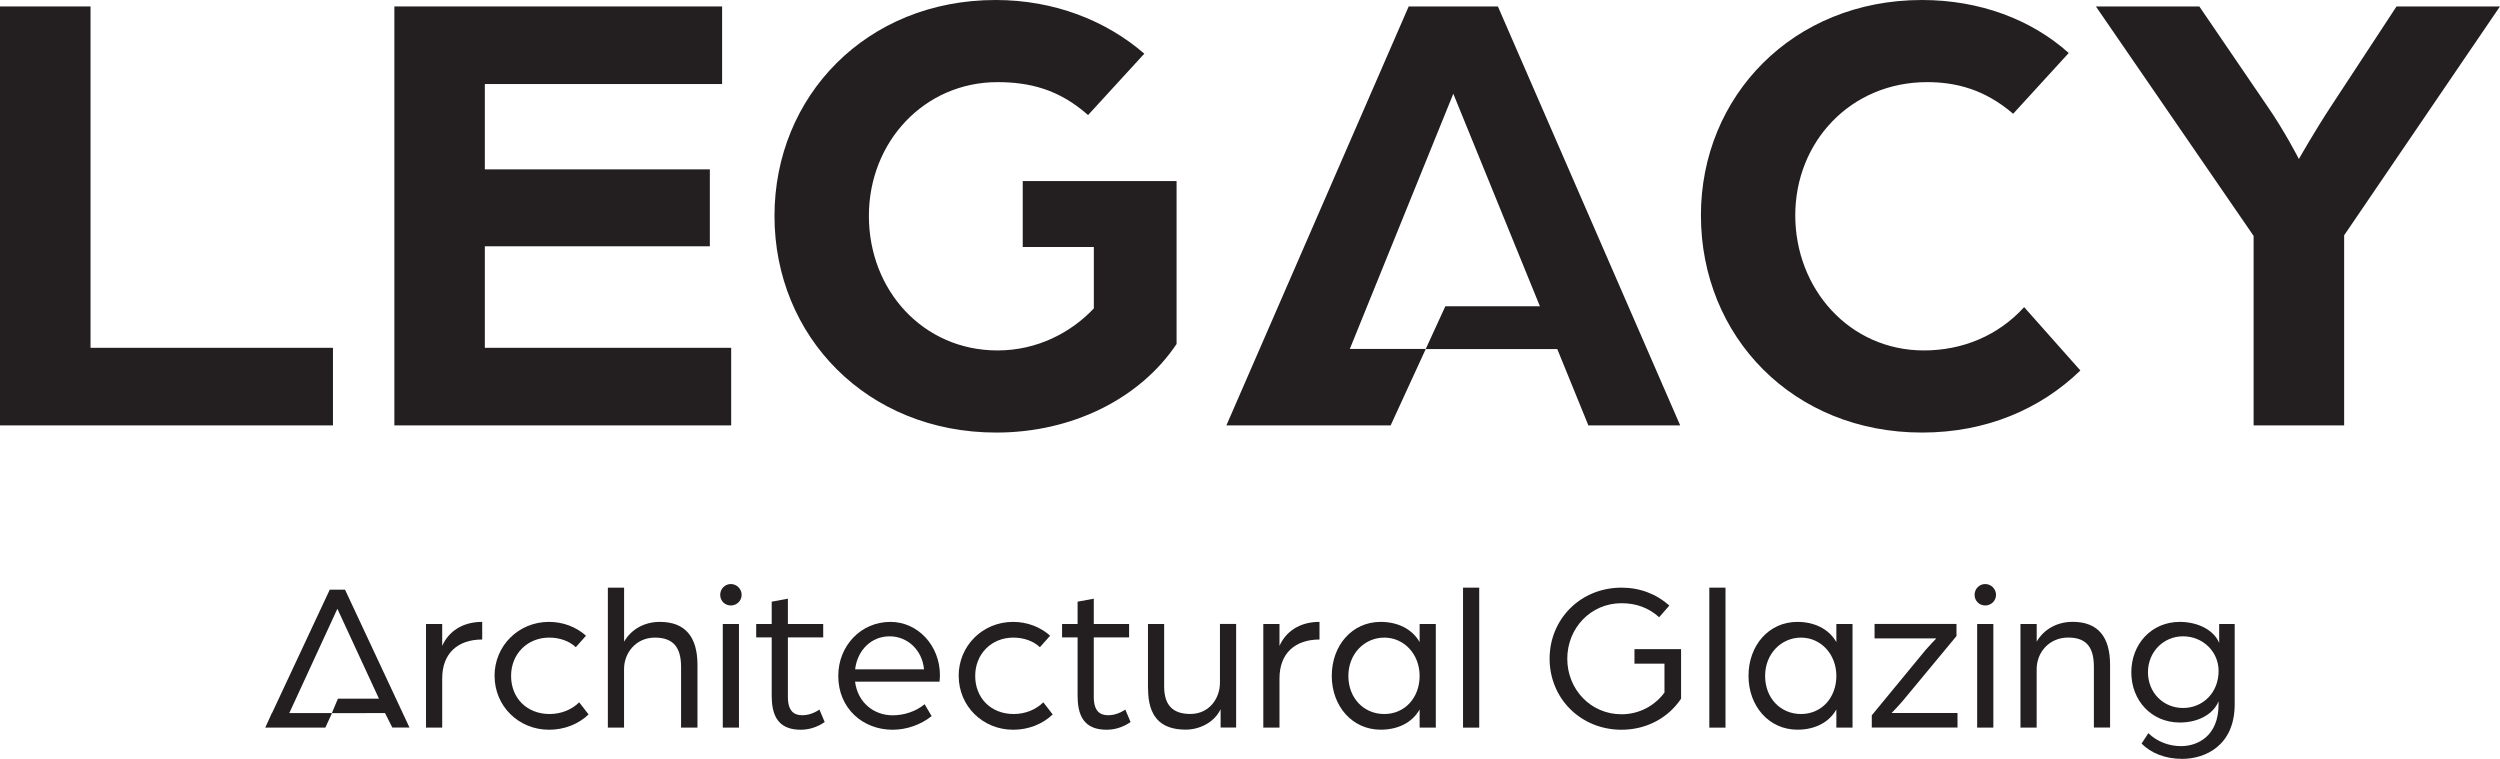
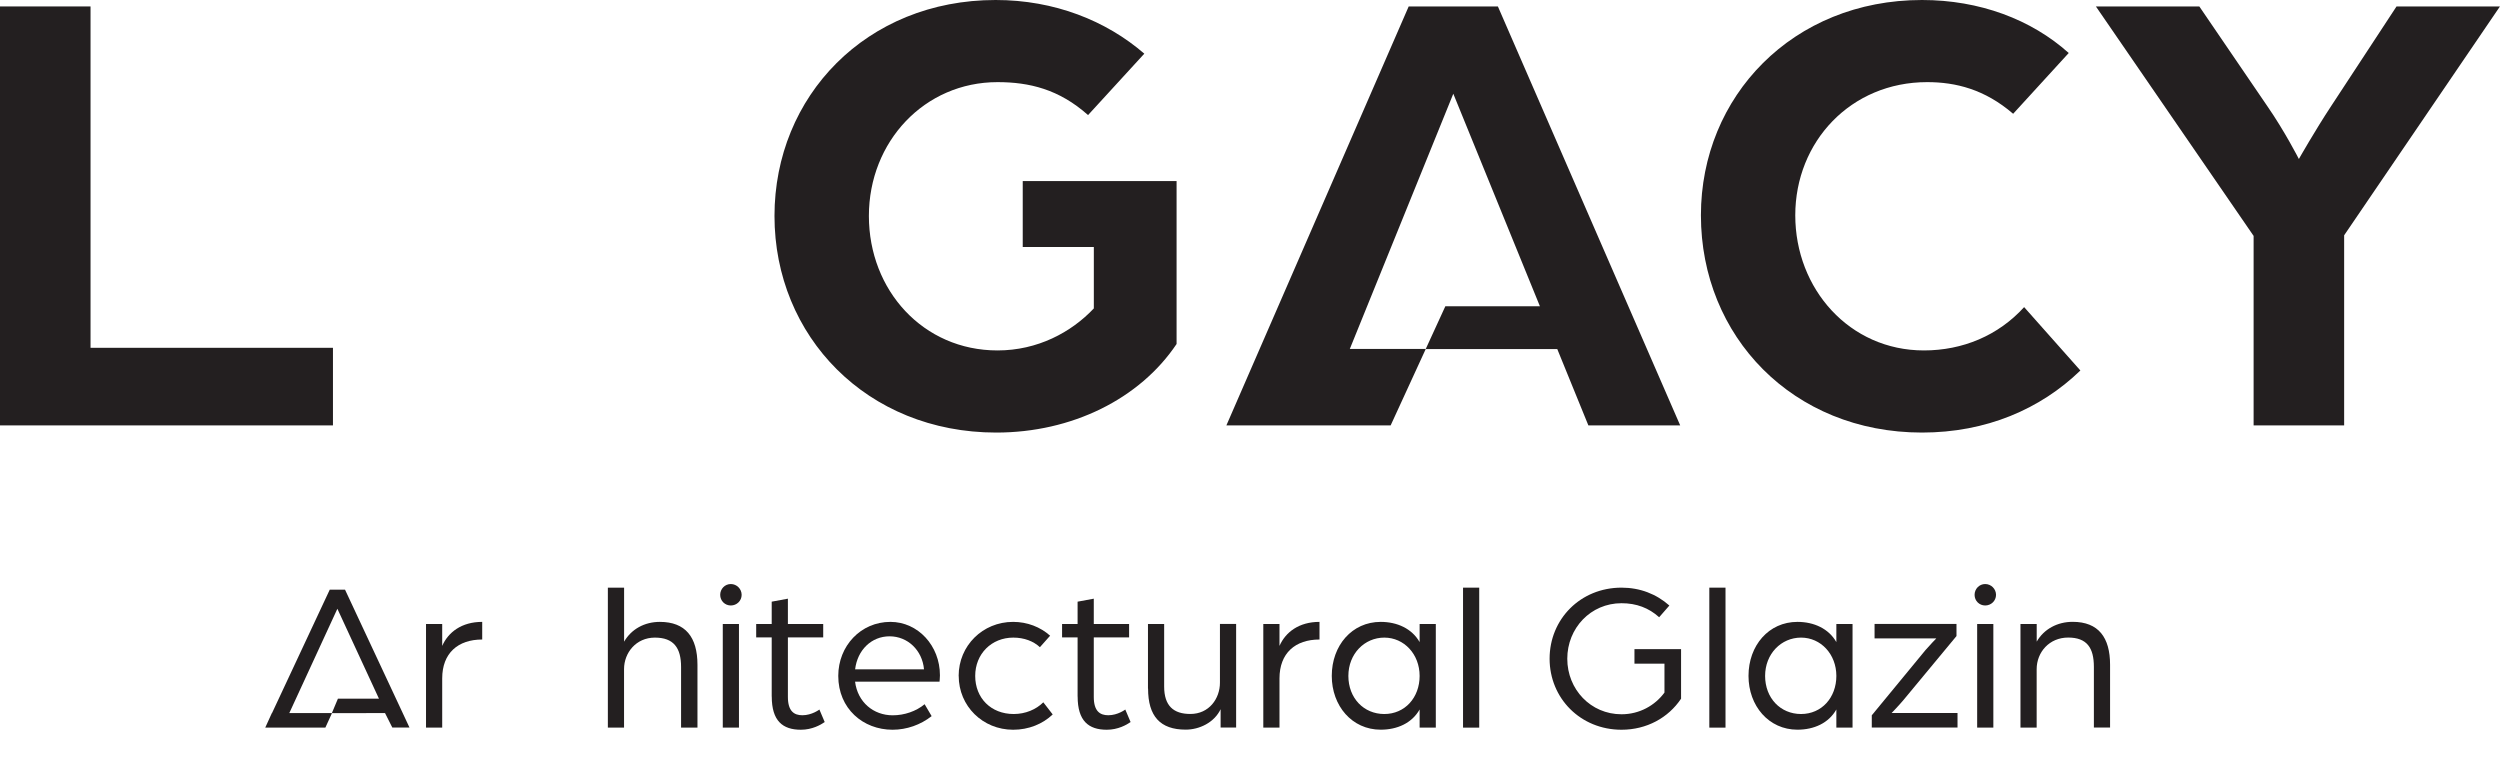
<svg xmlns="http://www.w3.org/2000/svg" id="uuid-91c949dc-95f4-45cf-a441-1854ce85e0b6" viewBox="0 0 484.9 147.19">
  <g id="uuid-4ee4f2ba-c13d-4057-9c65-60b164f0475e">
    <path d="M0,1.25h17.56v66.21h47.02v15.05H0V1.25Z" fill="#231f20" stroke-width="0" />
-     <path d="M76.49,1.25h63.57v15.05h-46.02v16.55h43.64v14.92h-43.64v19.69h47.78v15.05h-65.33V1.25Z" fill="#231f20" stroke-width="0" />
    <path d="M150.22,41.88c0-23.2,17.81-41.88,42.89-41.88,11.41,0,21.44,4.01,28.84,10.41l-10.91,11.91c-5.64-5.02-11.41-6.39-17.56-6.39-14.17,0-24.95,11.54-24.95,25.96s10.53,26.08,24.95,26.08c7.77,0,14.3-3.51,18.68-8.15v-11.91h-13.79v-12.79h29.84v31.6c-7.15,10.66-20.31,17.18-34.98,17.18-25.08,0-43.01-18.68-43.01-42.01Z" fill="#231f20" stroke-width="0" />
    <path d="M329.91,41.76c0-23.07,17.81-41.76,42.88-41.76,11.16,0,21.19,3.76,28.46,10.28l-10.78,11.79c-5.52-4.76-11.16-6.14-16.68-6.14-14.8,0-25.58,11.54-25.58,25.83s10.53,26.21,24.95,26.21c7.52,0,14.42-2.88,19.44-8.4l10.91,12.29c-7.77,7.52-18.31,12.04-30.72,12.04-25.08,0-42.88-18.68-42.88-42.13Z" fill="#231f20" stroke-width="0" />
    <path d="M437.12,45.77L406.52,1.25h20.06l13.17,19.31c3.39,4.89,6.14,10.28,6.14,10.28,0,0,3.13-5.52,6.27-10.28l12.67-19.31h20.06l-30.22,44.39v36.87h-17.56v-36.74Z" fill="#231f20" stroke-width="0" />
    <path d="M308.08,82.51h17.81L290.53,1.25h-17.3l-35.36,81.26h31.86l6.8-14.8h25.52l6.03,14.8ZM280.34,59.4l-3.8,8.28h-14.73l19.87-49c.11-.29.19-.47.2-.5.01.03.07.17.17.41l16.63,40.81h-18.33Z" fill="#231f20" stroke-width="0" />
    <path d="M82.63,121.03h3.14v4.25c1.16-2.64,3.75-4.66,7.76-4.66v3.42c-4.7,0-7.76,2.64-7.76,7.55v9.53h-3.14v-20.09Z" fill="#231f20" stroke-width="0" />
-     <path d="M95.92,131.1c0-5.86,4.66-10.48,10.56-10.48,2.76,0,5.28.99,7.18,2.68l-1.98,2.23c-1.24-1.16-3.05-1.86-5.16-1.86-4.21,0-7.39,3.14-7.39,7.43s3.05,7.39,7.47,7.39c2.27,0,4.33-.87,5.74-2.27l1.82,2.35c-1.94,1.86-4.66,2.97-7.67,2.97-5.9,0-10.56-4.58-10.56-10.44Z" fill="#231f20" stroke-width="0" />
    <path d="M117.91,113.98h3.14v10.48c1.4-2.43,3.96-3.84,6.93-3.84,4.95,0,7.3,2.93,7.3,8.33v12.17h-3.18v-11.76c0-3.71-1.44-5.69-5.08-5.69s-5.98,2.93-5.98,6.11v11.35h-3.14v-27.15Z" fill="#231f20" stroke-width="0" />
    <path d="M139.69,115.38c0-1.16.91-2.1,2.06-2.1s2.1.95,2.1,2.1-.95,2.06-2.1,2.06-2.06-.91-2.06-2.06ZM140.19,121.03h3.14v20.09h-3.14v-20.09Z" fill="#231f20" stroke-width="0" />
    <path d="M149.68,135.1v-11.47h-3.01v-2.6h3.01v-4.33l3.14-.58v4.91h6.85v2.6h-6.85v11.55c0,2.76,1.2,3.55,2.81,3.55,1.86,0,3.3-1.11,3.3-1.11l1.03,2.43c-.78.54-2.43,1.49-4.62,1.49-3.55,0-5.65-1.73-5.65-6.44Z" fill="#231f20" stroke-width="0" />
    <path d="M162.59,131.1c0-5.82,4.37-10.48,10.11-10.48,5.36,0,9.61,4.62,9.61,10.36,0,.58-.08,1.2-.08,1.24h-16.38c.5,4,3.59,6.52,7.3,6.52,2.27,0,4.54-.78,6.19-2.15l1.36,2.31c-2.15,1.69-4.83,2.64-7.59,2.64-5.69,0-10.52-4.08-10.52-10.44ZM179.22,129.82c-.33-3.71-3.18-6.4-6.68-6.4s-6.23,2.64-6.68,6.4h13.37Z" fill="#231f20" stroke-width="0" />
    <path d="M185.94,131.1c0-5.86,4.66-10.48,10.56-10.48,2.76,0,5.28.99,7.18,2.68l-1.98,2.23c-1.24-1.16-3.05-1.86-5.16-1.86-4.21,0-7.39,3.14-7.39,7.43s3.05,7.39,7.47,7.39c2.27,0,4.33-.87,5.74-2.27l1.82,2.35c-1.94,1.86-4.66,2.97-7.67,2.97-5.9,0-10.56-4.58-10.56-10.44Z" fill="#231f20" stroke-width="0" />
    <path d="M209.01,135.1v-11.47h-3.01v-2.6h3.01v-4.33l3.14-.58v4.91h6.85v2.6h-6.85v11.55c0,2.76,1.2,3.55,2.81,3.55,1.86,0,3.3-1.11,3.3-1.11l1.03,2.43c-.78.54-2.43,1.49-4.62,1.49-3.55,0-5.65-1.73-5.65-6.44Z" fill="#231f20" stroke-width="0" />
    <path d="M222.66,133.57v-12.54h3.14v12.13c0,3.75,1.82,5.32,5.08,5.32,3.63,0,5.74-2.97,5.74-6.07v-11.39h3.14v20.09h-3.01v-3.55c-1.24,2.6-4.13,3.96-6.77,3.96-4.95,0-7.3-2.6-7.3-7.96Z" fill="#231f20" stroke-width="0" />
    <path d="M245.03,121.03h3.14v4.25c1.16-2.64,3.75-4.66,7.76-4.66v3.42c-4.7,0-7.76,2.64-7.76,7.55v9.53h-3.14v-20.09Z" fill="#231f20" stroke-width="0" />
    <path d="M258.31,131.1c0-5.9,3.92-10.48,9.49-10.48,3.22,0,6.07,1.32,7.55,3.92v-3.51h3.14v20.09h-3.14v-3.51c-1.49,2.64-4.33,3.92-7.55,3.92-5.57,0-9.49-4.62-9.49-10.44ZM275.35,131.1c0-4.21-3.01-7.43-6.85-7.43s-6.97,3.14-6.97,7.43,2.97,7.39,6.97,7.39,6.85-3.18,6.85-7.39Z" fill="#231f20" stroke-width="0" />
    <path d="M283.77,113.98h3.14v27.15h-3.14v-27.15Z" fill="#231f20" stroke-width="0" />
    <path d="M300.56,127.76c0-7.67,5.98-13.78,13.95-13.78,3.59,0,6.77,1.24,9.28,3.47l-1.98,2.27c-2.02-1.82-4.42-2.72-7.3-2.72-5.98,0-10.52,4.83-10.52,10.77s4.54,10.77,10.52,10.77c3.47,0,6.48-1.69,8.33-4.21v-5.61h-5.82v-2.81h9.04v9.61c-2.48,3.71-6.68,6.02-11.55,6.02-7.96,0-13.95-6.11-13.95-13.78Z" fill="#231f20" stroke-width="0" />
    <path d="M331.54,113.98h3.14v27.15h-3.14v-27.15Z" fill="#231f20" stroke-width="0" />
    <path d="M339.14,131.1c0-5.9,3.92-10.48,9.49-10.48,3.22,0,6.07,1.32,7.55,3.92v-3.51h3.14v20.09h-3.14v-3.51c-1.49,2.64-4.33,3.92-7.55,3.92-5.57,0-9.49-4.62-9.49-10.44ZM356.18,131.1c0-4.21-3.01-7.43-6.85-7.43s-6.97,3.14-6.97,7.43,2.97,7.39,6.97,7.39,6.85-3.18,6.85-7.39Z" fill="#231f20" stroke-width="0" />
    <path d="M363.06,138.73l10.4-12.63c.78-.91,2.1-2.27,2.1-2.27h-11.97v-2.81h15.89v2.35l-10.36,12.5c-.87,1.03-2.23,2.43-2.23,2.43h12.79v2.81h-16.63v-2.39Z" fill="#231f20" stroke-width="0" />
    <path d="M382.99,115.38c0-1.16.91-2.1,2.06-2.1s2.1.95,2.1,2.1-.95,2.06-2.1,2.06-2.06-.91-2.06-2.06ZM383.49,121.03h3.14v20.09h-3.14v-20.09Z" fill="#231f20" stroke-width="0" />
    <path d="M391.9,121.03h3.14v3.42c1.4-2.43,4-3.84,6.97-3.84,5.03,0,7.26,3.05,7.26,8.33v12.17h-3.14v-11.76c0-3.71-1.36-5.69-4.99-5.69s-6.11,2.81-6.11,6.15v11.31h-3.14v-20.09Z" fill="#231f20" stroke-width="0" />
-     <path d="M415.38,144.22l1.32-2.02c1.61,1.61,3.96,2.52,6.31,2.52,3.42,0,7.3-2.1,7.3-8.05v-.66c-.87,2.27-3.63,4.13-7.51,4.13-5.53,0-9.41-4.29-9.41-9.74s3.88-9.78,9.41-9.78c3.47,0,6.6,1.57,7.63,4.08v-3.67h3.01v15.56c0,8.09-5.78,10.6-10.19,10.6-3.22,0-5.98-1.07-7.88-2.97ZM430.32,130.15c0-3.8-3.09-6.73-6.89-6.73s-6.81,3.01-6.81,6.97,2.97,6.93,6.81,6.93,6.89-2.97,6.89-7.18Z" fill="#231f20" stroke-width="0" />
    <path d="M79.42,141.11l-1.3-2.79h0l-11.2-23.95h-2.96l-11.2,23.94h-.03l-1.28,2.81h11.66l1.24-2.71v-.09h.05s10.28-.01,10.28-.01l1.41,2.8h3.34ZM65.55,135.5l-1.18,2.81h-8.26l9.28-20.13s.04-.08.05-.1c.01.02.03.06.05.11l8.01,17.32h-7.94Z" fill="#231f20" stroke-width="0" />
  </g>
</svg>